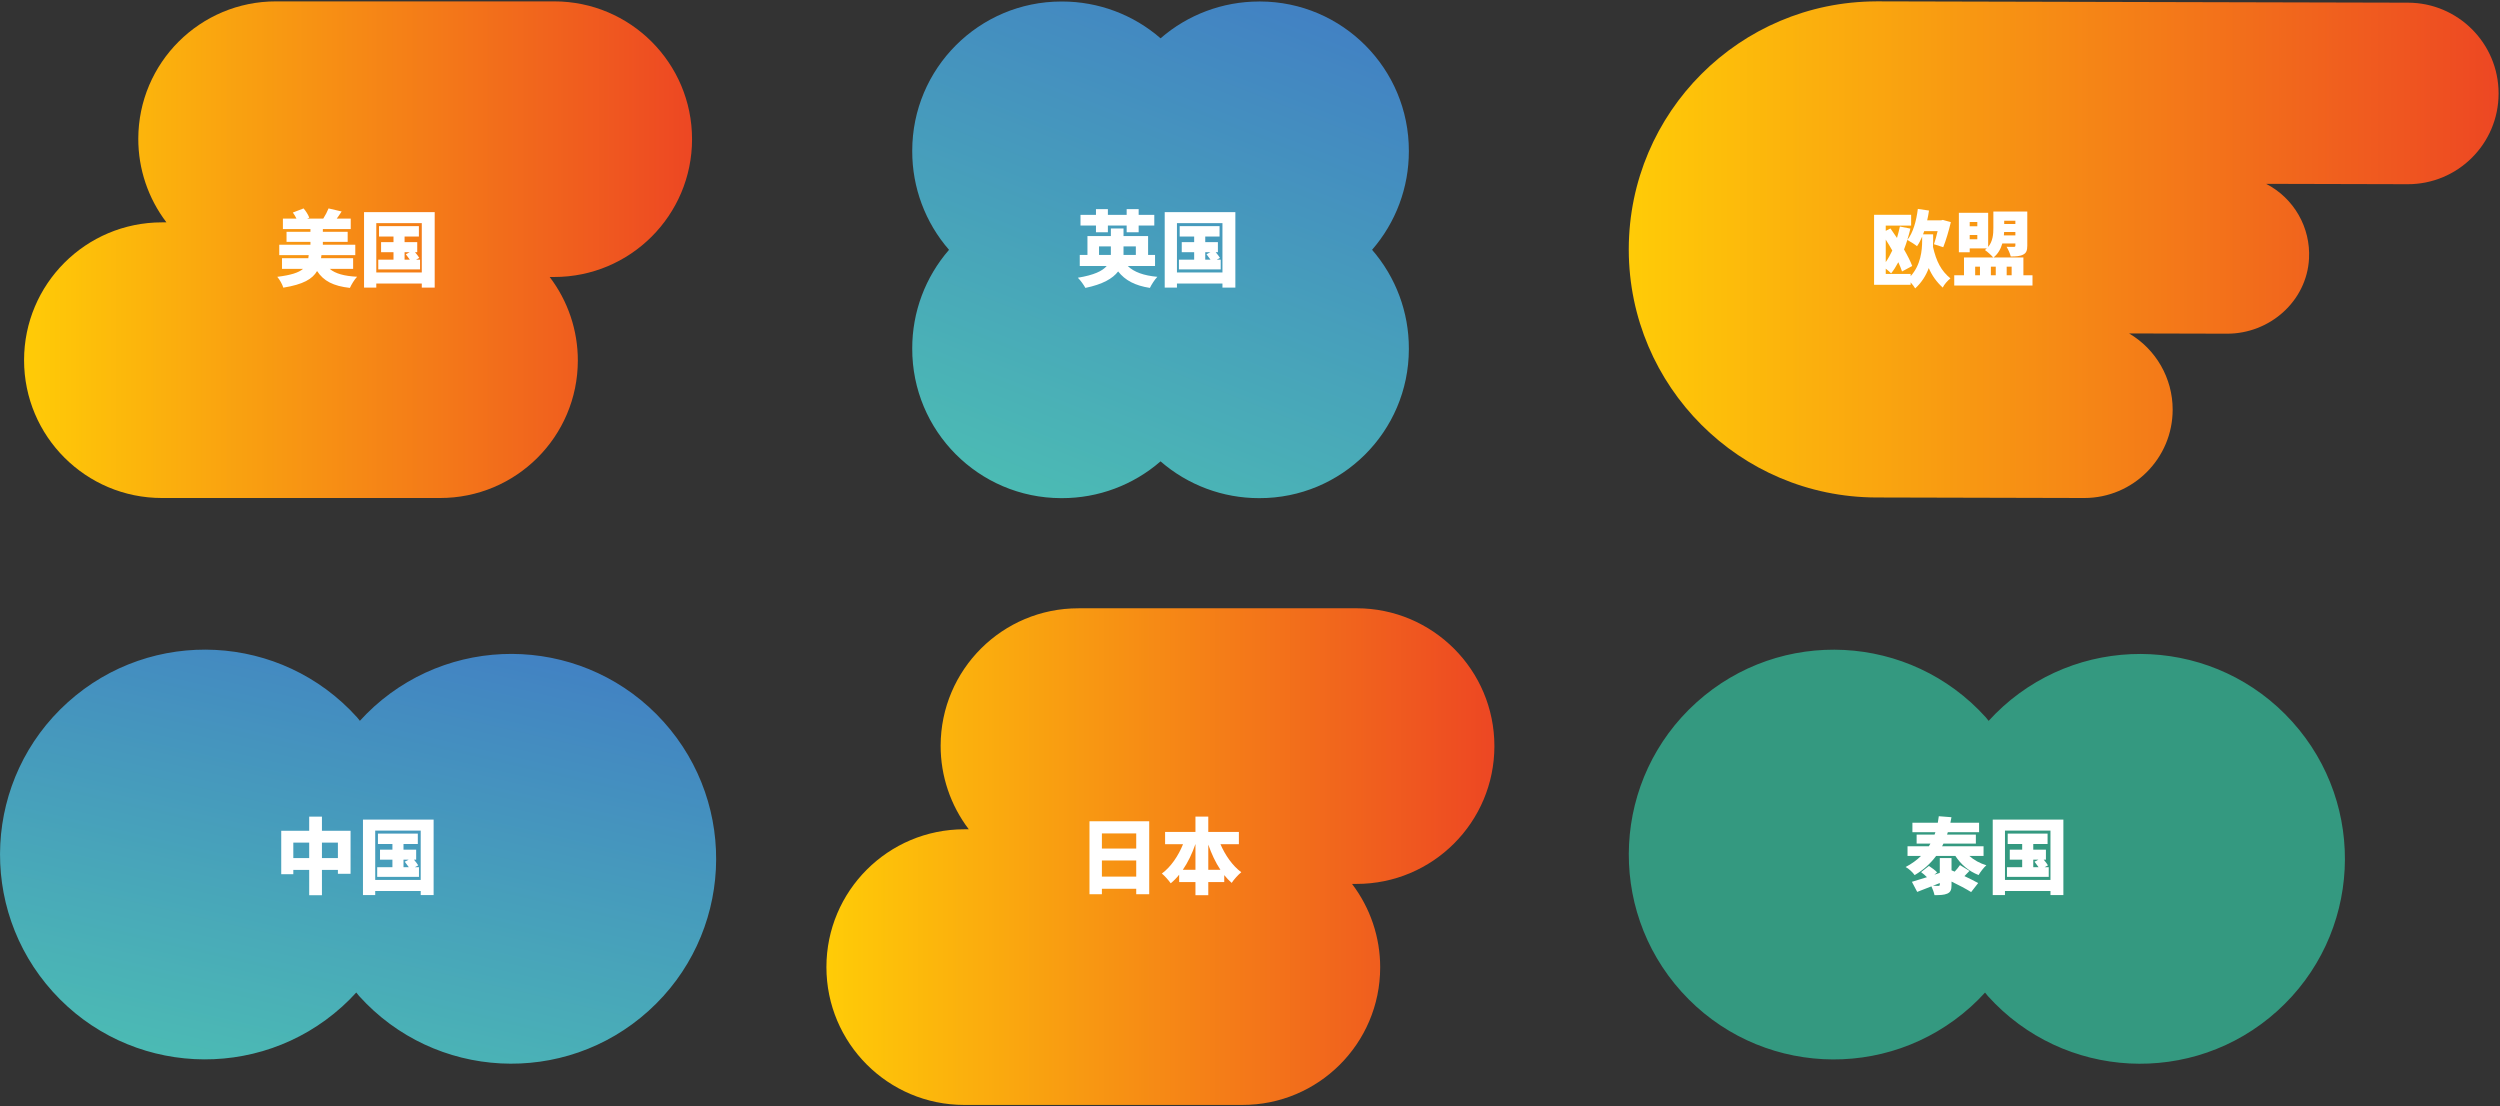
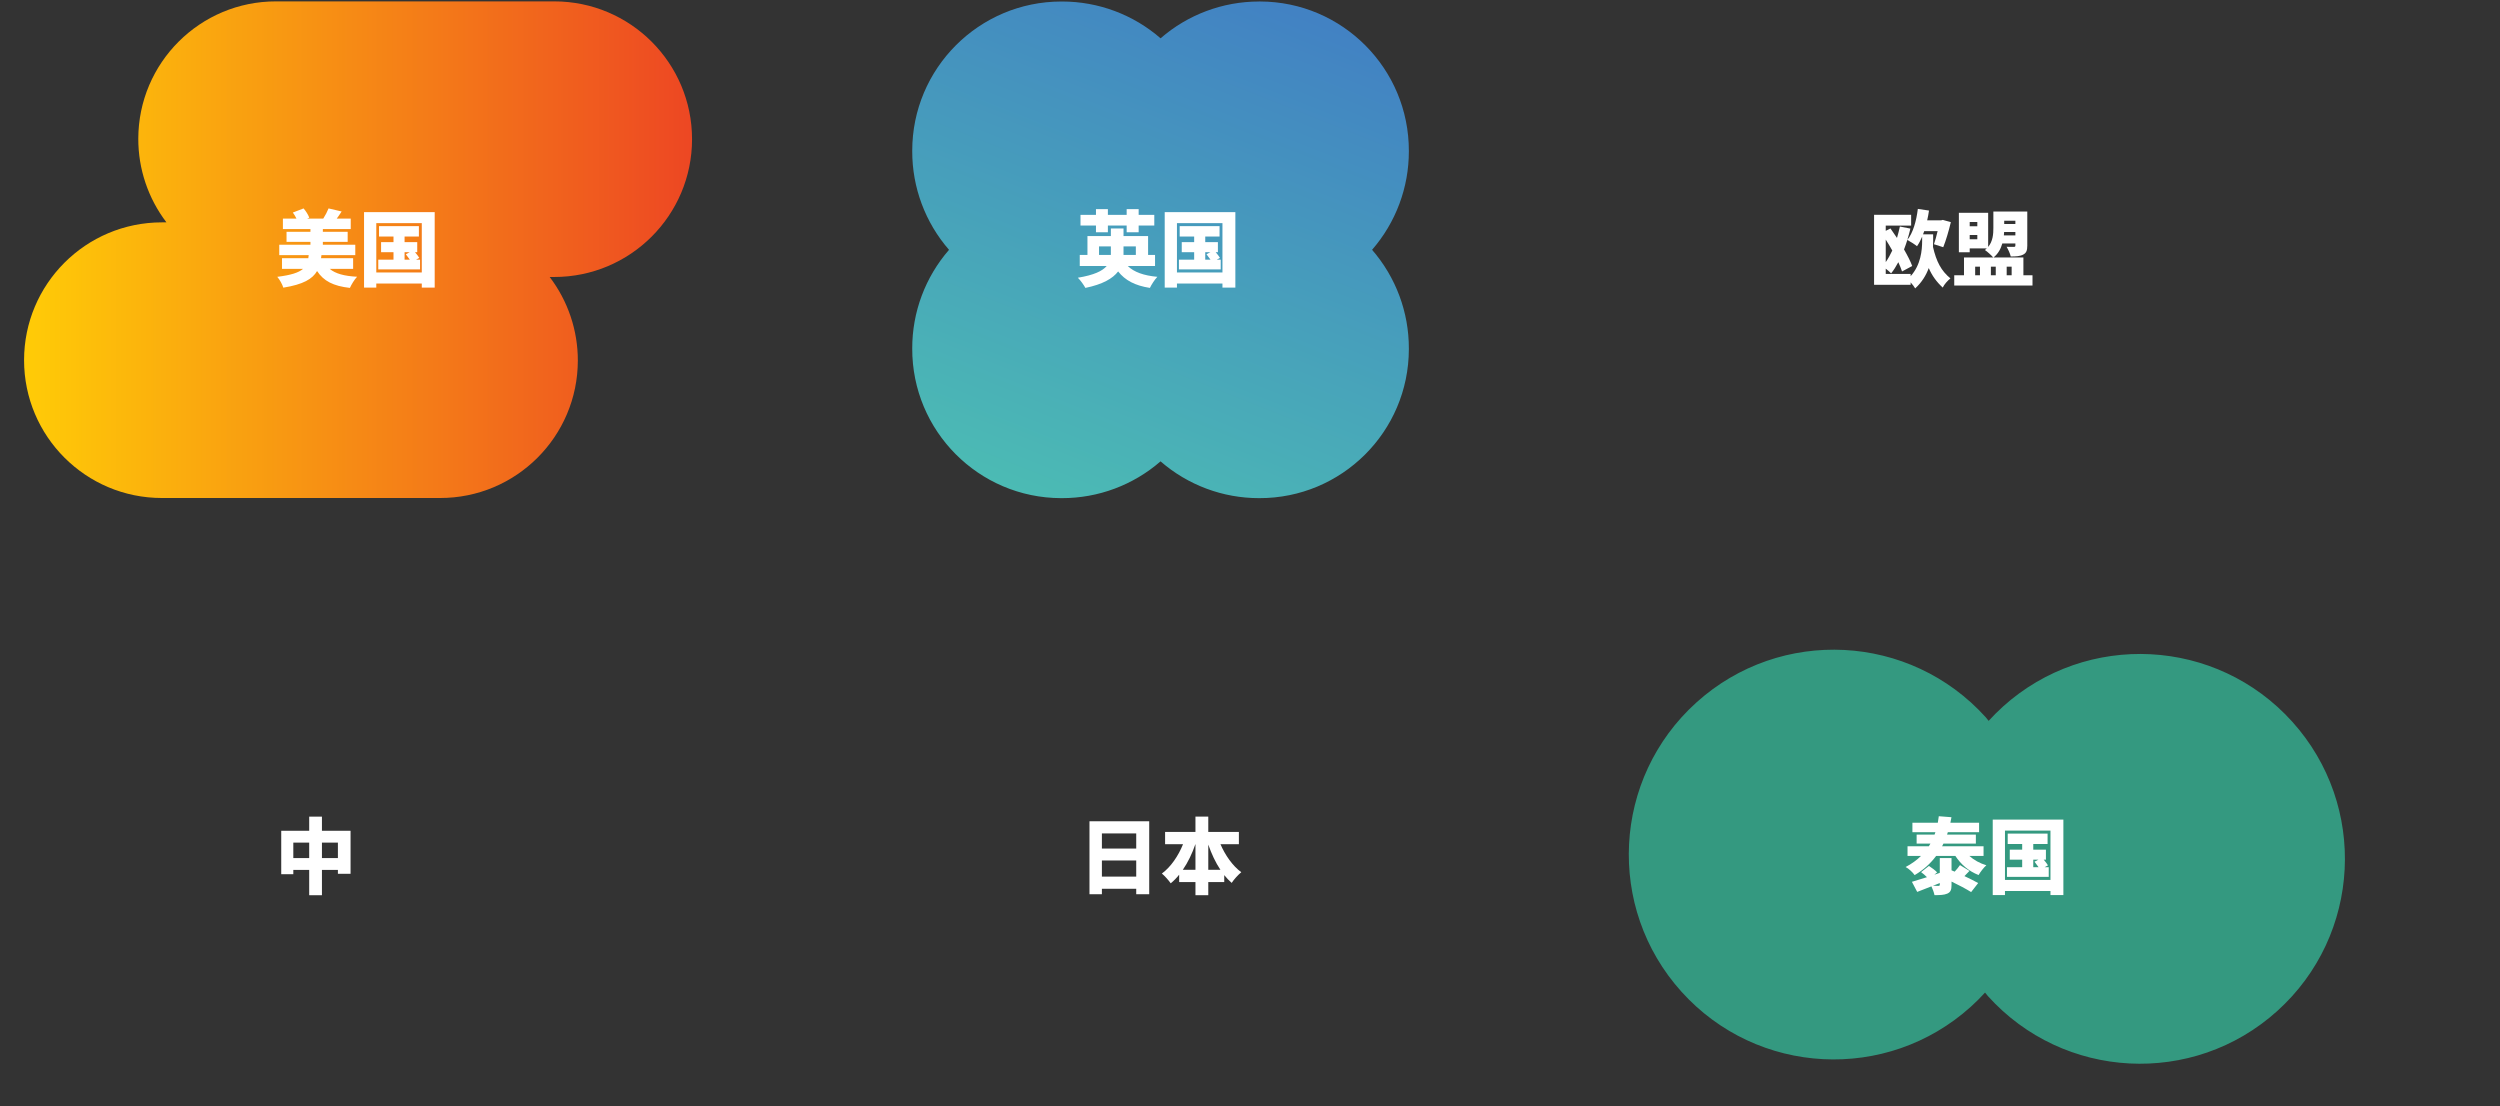
<svg xmlns="http://www.w3.org/2000/svg" viewBox="0 0 906.62 401.21">
  <rect x="0" y="0" width="906.62" height="401.21" fill="#333333" stroke="none" />
  <defs>
    <style>
      .cls-1 {
        fill: url(#linear-gradient);
      }

      .cls-2 {
        fill: #fff;
      }

      .cls-3 {
        fill: #349980;
      }

      .cls-4 {
        fill: url(#linear-gradient-3);
      }

      .cls-5 {
        fill: url(#linear-gradient-4);
      }

      .cls-6 {
        fill: url(#linear-gradient-2);
      }

      .cls-7 {
        fill: url(#linear-gradient-5);
      }
    </style>
    <linearGradient id="linear-gradient" x1="168.62" y1="57.12" x2="169.05" y2="58.2" gradientTransform="translate(-43720.83 8972.93) scale(259.7 -150.15)" gradientUnits="userSpaceOnUse">
      <stop offset="0" stop-color="#4cbeb3" />
      <stop offset="1" stop-color="#4282c3" />
    </linearGradient>
    <linearGradient id="linear-gradient-2" x1="168.3" y1="58.25" x2="169.3" y2="58.25" gradientTransform="translate(-40469.69 10801.79) scale(242.24 -180.1)" gradientUnits="userSpaceOnUse">
      <stop offset="0" stop-color="#ffcc07" />
      <stop offset="1" stop-color="#ed4723" />
    </linearGradient>
    <linearGradient id="linear-gradient-3" x1="168.46" y1="58.25" x2="169.46" y2="58.25" gradientTransform="translate(-52550.87 10581.68) scale(315.45 -180.1)" gradientUnits="userSpaceOnUse">
      <stop offset="0" stop-color="#ffcc07" />
      <stop offset="1" stop-color="#ed4723" />
    </linearGradient>
    <linearGradient id="linear-gradient-4" x1="168.33" y1="57.68" x2="168.76" y2="58.76" gradientTransform="translate(-29937.82 10581.55) scale(180.1 -180.1)" gradientUnits="userSpaceOnUse">
      <stop offset="0" stop-color="#4cbeb3" />
      <stop offset="1" stop-color="#4282c3" />
    </linearGradient>
    <linearGradient id="linear-gradient-5" x1="168.3" y1="58.25" x2="169.3" y2="58.25" gradientTransform="translate(-40760.66 10581.68) scale(242.24 -180.1)" gradientUnits="userSpaceOnUse">
      <stop offset="0" stop-color="#ffcc07" />
      <stop offset="1" stop-color="#ed4723" />
    </linearGradient>
  </defs>
  <g id="Layer_1" data-name="Layer 1">
    <path id="symbol-6" class="cls-3" d="m726.33,256.28c-1.82,1.64-3.53,3.36-5.15,5.14-.36-.41-.66-.85-1.02-1.26-27.47-30.48-74.45-32.91-104.93-5.44-30.48,27.47-32.91,74.45-5.44,104.93,27.47,30.48,74.45,32.91,104.93,5.44,0,0,0,0,0,0,1.82-1.64,3.53-3.36,5.15-5.14.36.41.66.85,1.02,1.26,27.48,30.48,74.46,32.91,104.94,5.44,30.48-27.48,32.91-74.46,5.44-104.94-27.48-30.48-74.46-32.91-104.94-5.44,0,0,0,0,0,0h0Z" />
-     <path id="symbol-2" class="cls-1" d="m135.66,256.26c-1.82,1.64-3.53,3.36-5.15,5.14-.36-.41-.66-.85-1.02-1.26-27.47-30.48-74.45-32.91-104.93-5.44-30.48,27.47-32.91,74.45-5.44,104.93,27.47,30.48,74.45,32.91,104.93,5.44,0,0,0,0,0,0,1.82-1.64,3.53-3.36,5.15-5.14.36.41.66.85,1.02,1.26,27.48,30.48,74.46,32.91,104.94,5.44,30.48-27.48,32.91-74.46,5.44-104.94-27.48-30.48-74.46-32.91-104.94-5.44,0,0,0,0,0,0h0Z" />
-     <path id="symbol-5" class="cls-6" d="m391.1,220.6c-27.56-.04-49.93,22.26-49.98,49.82-.02,10.95,3.57,21.61,10.21,30.32h-1.65c-27.6,0-49.98,22.38-49.98,49.98s22.38,49.98,49.98,49.98h100.86c27.56.04,49.94-22.26,49.98-49.82.02-10.96-3.57-21.61-10.21-30.33h1.65c27.6,0,49.98-22.38,49.98-49.98,0-27.6-22.38-49.98-49.98-49.98h-100.86Z" />
-     <path id="symbol-3" class="cls-4" d="m680.41.5c-49.51.12-89.61,40.22-89.74,89.73v.45c.13,49.5,40.23,89.6,89.73,89.73l75.33.19h.14c17.7-.01,32.05-14.37,32.04-32.07,0-11.35-6.02-21.86-15.81-27.61l35.51.09c15.46.04,28.9-11.73,29.75-27.17.63-11.33-5.46-21.97-15.55-27.17l51.31.13c18.18.05,32.95-14.65,32.99-32.83h0v-.15c-.04-18.12-14.71-32.8-32.83-32.85l-192.44-.48h-.45Z" />
    <path id="symbol-4" class="cls-5" d="m456.48.55c-13.09.02-25.73,4.76-35.6,13.34-9.88-8.59-22.52-13.32-35.61-13.34h-.37c-29.88.02-54.09,24.26-54.08,54.14,0,.04,0,.07,0,.11v.05c-.02,13.14,4.72,25.84,13.34,35.75-8.62,9.91-13.36,22.61-13.34,35.75v.05c-.08,29.88,24.08,54.17,53.96,54.25.09,0,.18,0,.28,0h.05c13.14.02,25.84-4.72,35.76-13.34,9.92,8.62,22.62,13.36,35.76,13.34h.05c29.88.07,54.17-24.09,54.24-53.98,0-.09,0-.19,0-.28v-.04c.02-13.14-4.72-25.84-13.34-35.76,8.62-9.91,13.36-22.61,13.34-35.75v-.04c.08-29.88-24.08-54.18-53.96-54.26-.04,0-.08,0-.11,0h-.37Z" />
    <path id="symbol-1" class="cls-7" d="m100.13.5c-27.56-.04-49.93,22.26-49.98,49.82-.02,10.95,3.57,21.61,10.21,30.32h-1.65c-27.6,0-49.98,22.38-49.98,49.98s22.38,49.98,49.98,49.98h100.86c27.56.04,49.94-22.26,49.98-49.82.02-10.96-3.57-21.61-10.21-30.33h1.65c27.6,0,49.98-22.38,49.98-49.98C250.97,22.88,228.6.5,200.99.5h-100.86Z" />
  </g>
  <g id="Layer_2" data-name="Layer 2">
    <g>
      <path class="cls-2" d="m119.57,97.51c2.1,1.74,5.28,2.61,9.93,2.85-.93.96-2.07,2.82-2.61,4.05-6.06-.69-9.51-2.49-11.91-6.12-1.65,2.88-5.01,4.86-12.24,6.03-.33-1.17-1.35-2.97-2.19-3.93,5.04-.63,7.77-1.53,9.33-2.88h-7.62v-3.87h9.54c.06-.36.09-.72.15-1.11h-10.68v-3.78h11.31v-1.05h-8.67v-3.63h8.67v-.99h-9.99v-3.81h4.92c-.36-.75-.84-1.56-1.32-2.19l3.9-1.5c.87.99,1.71,2.37,2.07,3.36l-.78.33h5.85c.72-1.11,1.47-2.55,1.92-3.69l4.74,1.11c-.6.93-1.2,1.83-1.77,2.58h5.07v3.81h-10.11v.99h9v3.63h-9v1.05h11.76v3.78h-12.27c-.06.39-.09.75-.15,1.11h11.64v3.87h-8.49Z" />
      <path class="cls-2" d="m157.64,76.93v27.36h-4.68v-1.47h-16.5v1.47h-4.44v-27.36h25.62Zm-4.68,21.87v-17.88h-16.5v17.88h16.5Zm-.63-4.62v3.51h-15.15v-3.51h5.52v-2.73h-4.5v-3.63h4.5v-2.04h-5.25v-3.78h14.46v3.78h-5.19v2.04h4.59v3.63h-.81c.6.72,1.23,1.5,1.56,2.07l-1.2.66h1.47Zm-5.61,0h1.92c-.45-.66-.99-1.38-1.47-1.98l1.44-.75h-1.89v2.73Z" />
    </g>
    <g>
      <path class="cls-2" d="m408.97,96.46c2.28,2.22,5.82,3.48,10.74,3.93-.93.96-2.13,2.79-2.7,4.02-5.4-.84-8.97-2.73-11.52-5.97-1.98,2.58-5.61,4.68-11.88,5.97-.51-.96-1.74-2.73-2.73-3.69,5.82-.96,8.91-2.43,10.47-4.26h-9.78v-4.02h2.79v-6.84h8.49v-2.76h4.59v2.76h8.91v6.84h2.52v4.02h-9.9Zm-11.52-14.67h-5.61v-3.87h5.61v-2.07h4.32v2.07h6.81v-2.07h4.35v2.07h5.67v3.87h-5.67v2.43h-4.35v-2.43h-6.81v2.43h-4.32v-2.43Zm5.4,10.65v-3.09h-4.29v3.09h4.29Zm4.59-3.09v3.09h4.47v-3.09h-4.47Z" />
      <path class="cls-2" d="m448,76.93v27.36h-4.68v-1.47h-16.5v1.47h-4.44v-27.36h25.62Zm-4.68,21.87v-17.88h-16.5v17.88h16.5Zm-.63-4.62v3.51h-15.15v-3.51h5.52v-2.73h-4.5v-3.63h4.5v-2.04h-5.25v-3.78h14.46v3.78h-5.19v2.04h4.59v3.63h-.81c.6.72,1.23,1.5,1.56,2.07l-1.2.66h1.47Zm-5.61,0h1.92c-.45-.66-.99-1.38-1.47-1.98l1.44-.75h-1.89v2.73Z" />
    </g>
    <g>
      <path class="cls-2" d="m701.05,87.49c0,.63-.03,1.29-.06,2.04,1.23,5.34,2.97,8.67,6.33,11.43-1.02.81-2.25,2.16-2.79,3.33-2.28-2.1-3.87-4.32-5.07-7.08-.96,2.61-2.52,5.19-4.92,7.38-.36-.63-.99-1.47-1.65-2.19v.87h-13.26v-25.38h13.44v3.93h-9.21v1.89l1.71-.87c.78,1.08,1.56,2.25,2.37,3.45.39-1.35.75-2.73,1.05-4.14l3.81.75c-.33,1.38-.69,2.76-1.11,4.11,2.07-2.55,3.27-6.84,3.81-11.25l4.05.6c-.18,1.2-.39,2.4-.66,3.54h5.04l.63-.15,2.91.81c-.75,3.18-1.8,6.72-2.76,9.09l-3.36-1.08c.42-1.23.9-2.97,1.32-4.74h-4.86c-.12.39-.27.78-.42,1.14h3.66v2.52Zm-8.16,12.66c3.69-4.08,4.17-9.42,4.17-12.75v-1.59c-.54,1.32-1.17,2.49-1.86,3.48-.75-.63-2.55-1.77-3.51-2.28-.36,1.17-.78,2.34-1.2,3.45,1.26,2.19,2.34,4.29,2.97,6l-3.69,1.98c-.33-.99-.78-2.13-1.35-3.36-.81,1.53-1.68,2.91-2.61,4.05-.42-.45-1.2-1.11-1.95-1.71v1.92h9.03v.81Zm-9.03-5.1c.87-1.23,1.65-2.67,2.37-4.2-.75-1.35-1.56-2.7-2.37-3.96v8.16Z" />
      <path class="cls-2" d="m737.08,99.82v3.72h-28.38v-3.72h3.54v-6.45h10.59c-.63-.78-2.19-2.16-3-2.7.24-.18.48-.39.69-.6h-6.21v1.41h-3.93v-14.31h10.62v12.39c1.71-2.07,1.89-4.65,1.89-6.87v-5.97h12.3v12.36c0,1.77-.36,2.7-1.53,3.27-1.17.6-2.64.66-4.47.66-.24-1.08-.96-2.61-1.5-3.51.96.06,2.28.03,2.64.03.39,0,.54-.12.54-.48v-.75h-4.74c-.54,1.92-1.5,3.72-3.18,5.07h10.83v6.45h3.3Zm-22.77-19.32v1.56h2.76v-1.56h-2.76Zm2.76,6.27v-1.56h-2.76v1.56h2.76Zm-.78,13.05h1.74v-3.12h-1.74v3.12Zm5.7-3.12v3.12h1.77v-3.12h-1.77Zm8.88-11.34v-1.23h-4.08c-.03.39-.06.81-.09,1.23h4.17Zm-4.05-5.31v1.17h4.05v-1.17h-4.05Zm.9,16.65v3.12h1.8v-3.12h-1.8Z" />
    </g>
    <g>
      <path class="cls-2" d="m714.17,310.4c1.65,1.47,3.78,2.67,6.18,3.39-.96.81-2.19,2.46-2.82,3.54-3.57-1.38-6.39-3.84-8.43-6.93h-6.96c-1.98,2.67-4.5,5.01-7.8,6.96-.66-.99-2.19-2.4-3.27-2.94,2.22-1.17,4.08-2.52,5.58-4.02h-4.89v-3.51h7.74c.21-.33.39-.63.57-.96h-5.01v-3.27h6.51c.12-.3.21-.57.3-.87h-8.34v-3.42h9.21c.15-.78.27-1.56.36-2.37l4.59.36c-.12.69-.24,1.35-.39,2.01h10.41v3.42h-11.34c-.09.3-.18.57-.27.87h10.44v3.27h-11.76c-.15.33-.33.63-.48.96h15.03v3.51h-5.16Zm.06,5.43c-.6.63-1.2,1.29-1.83,1.89,1.89.87,3.66,1.8,4.98,2.52l-2.55,3.27c-1.77-1.11-4.47-2.55-7.11-3.81v1.23c0,1.77-.33,2.61-1.56,3.15-1.2.51-2.67.54-4.62.54-.18-.96-.66-2.22-1.11-3.18-1.83.72-3.6,1.41-5.16,2.01l-1.92-3.66c1.47-.42,3.39-1.02,5.46-1.68-.6-.63-1.44-1.32-2.13-1.83l2.85-2.25c.99.63,2.31,1.62,2.97,2.34l-1.02.84,1.98-.66v-5.37h4.26v4.44c.39.15.75.3,1.14.48.72-.78,1.44-1.65,1.92-2.37l3.45,2.1Zm-10.77,4.41c-.84.33-1.68.66-2.49.99.81.03,1.71.03,1.98.03.39,0,.51-.12.51-.45v-.57Z" />
      <path class="cls-2" d="m748.28,297.23v27.36h-4.68v-1.47h-16.5v1.47h-4.44v-27.36h25.62Zm-4.68,21.87v-17.88h-16.5v17.88h16.5Zm-.63-4.62v3.51h-15.15v-3.51h5.52v-2.73h-4.5v-3.63h4.5v-2.04h-5.25v-3.78h14.46v3.78h-5.19v2.04h4.59v3.63h-.81c.6.72,1.23,1.5,1.56,2.07l-1.2.66h1.47Zm-5.61,0h1.92c-.45-.66-.99-1.38-1.47-1.98l1.44-.75h-1.89v2.73Z" />
    </g>
    <g>
      <path class="cls-2" d="m416.76,297.83v26.46h-4.71v-1.98h-12.45v1.98h-4.5v-26.46h21.66Zm-17.16,4.41v5.49h12.45v-5.49h-12.45Zm12.45,15.66v-5.85h-12.45v5.85h12.45Z" />
      <path class="cls-2" d="m442.59,306.14c1.74,4.02,4.38,7.83,7.56,10.17-1.11.9-2.7,2.64-3.48,3.87-.96-.84-1.86-1.77-2.7-2.82v2.52h-5.79v4.77h-4.65v-4.77h-5.91v-2.67c-.93,1.17-1.95,2.22-3.06,3.12-.75-1.08-2.19-2.7-3.21-3.54,3.24-2.37,5.97-6.39,7.68-10.65h-6.51v-4.44h11.01v-5.55h4.65v5.55h11.1v4.44h-6.69Zm-9.06,9.3v-9.3h-.03c-1.17,3.42-2.7,6.6-4.56,9.3h4.59Zm9.06,0c-1.8-2.67-3.24-5.82-4.41-9.15v9.15h4.41Z" />
    </g>
    <g>
      <path class="cls-2" d="m127.13,301.28v15.6h-4.59v-1.41h-5.79v9.18h-4.62v-9.18h-5.76v1.56h-4.38v-15.75h10.14v-5.13h4.62v5.13h10.38Zm-15,9.9v-5.61h-5.76v5.61h5.76Zm10.41,0v-5.61h-5.79v5.61h5.79Z" />
-       <path class="cls-2" d="m157.25,297.23v27.36h-4.68v-1.47h-16.5v1.47h-4.44v-27.36h25.62Zm-4.68,21.87v-17.88h-16.5v17.88h16.5Zm-.63-4.62v3.51h-15.15v-3.51h5.52v-2.73h-4.5v-3.63h4.5v-2.04h-5.25v-3.78h14.46v3.78h-5.19v2.04h4.59v3.63h-.81c.6.72,1.23,1.5,1.56,2.07l-1.2.66h1.47Zm-5.61,0h1.92c-.45-.66-.99-1.38-1.47-1.98l1.44-.75h-1.89v2.73Z" />
    </g>
  </g>
</svg>